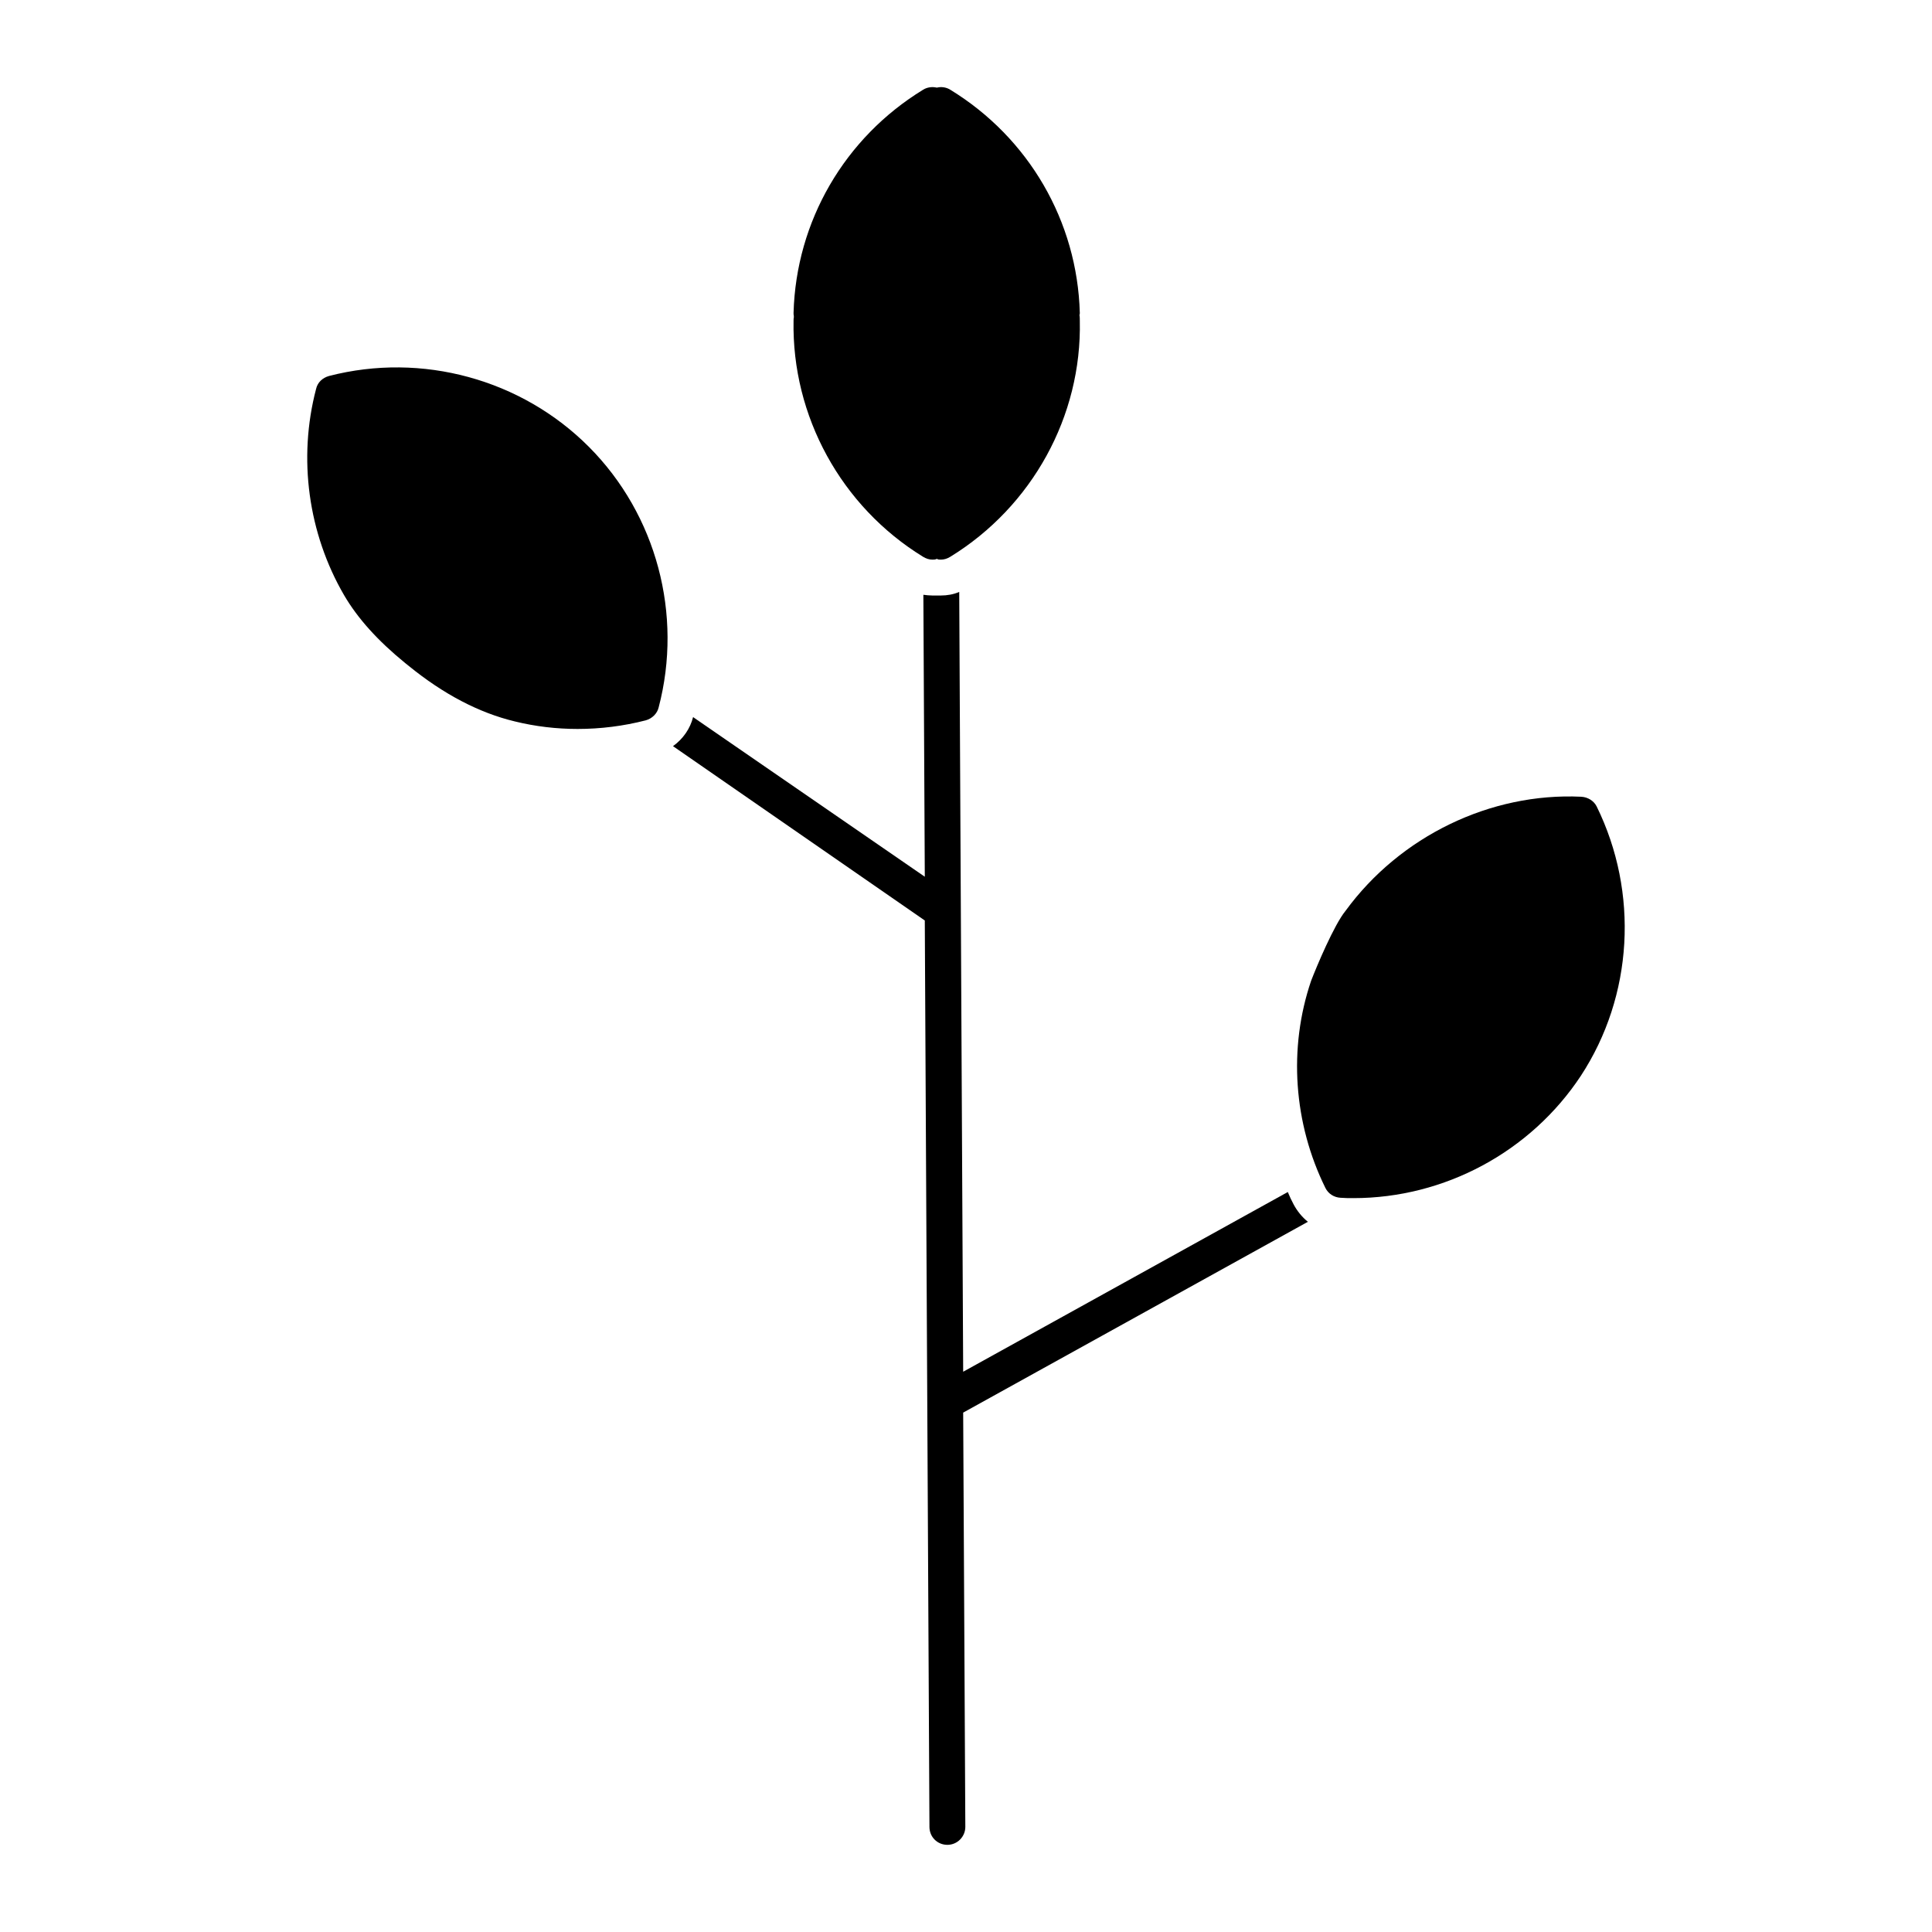
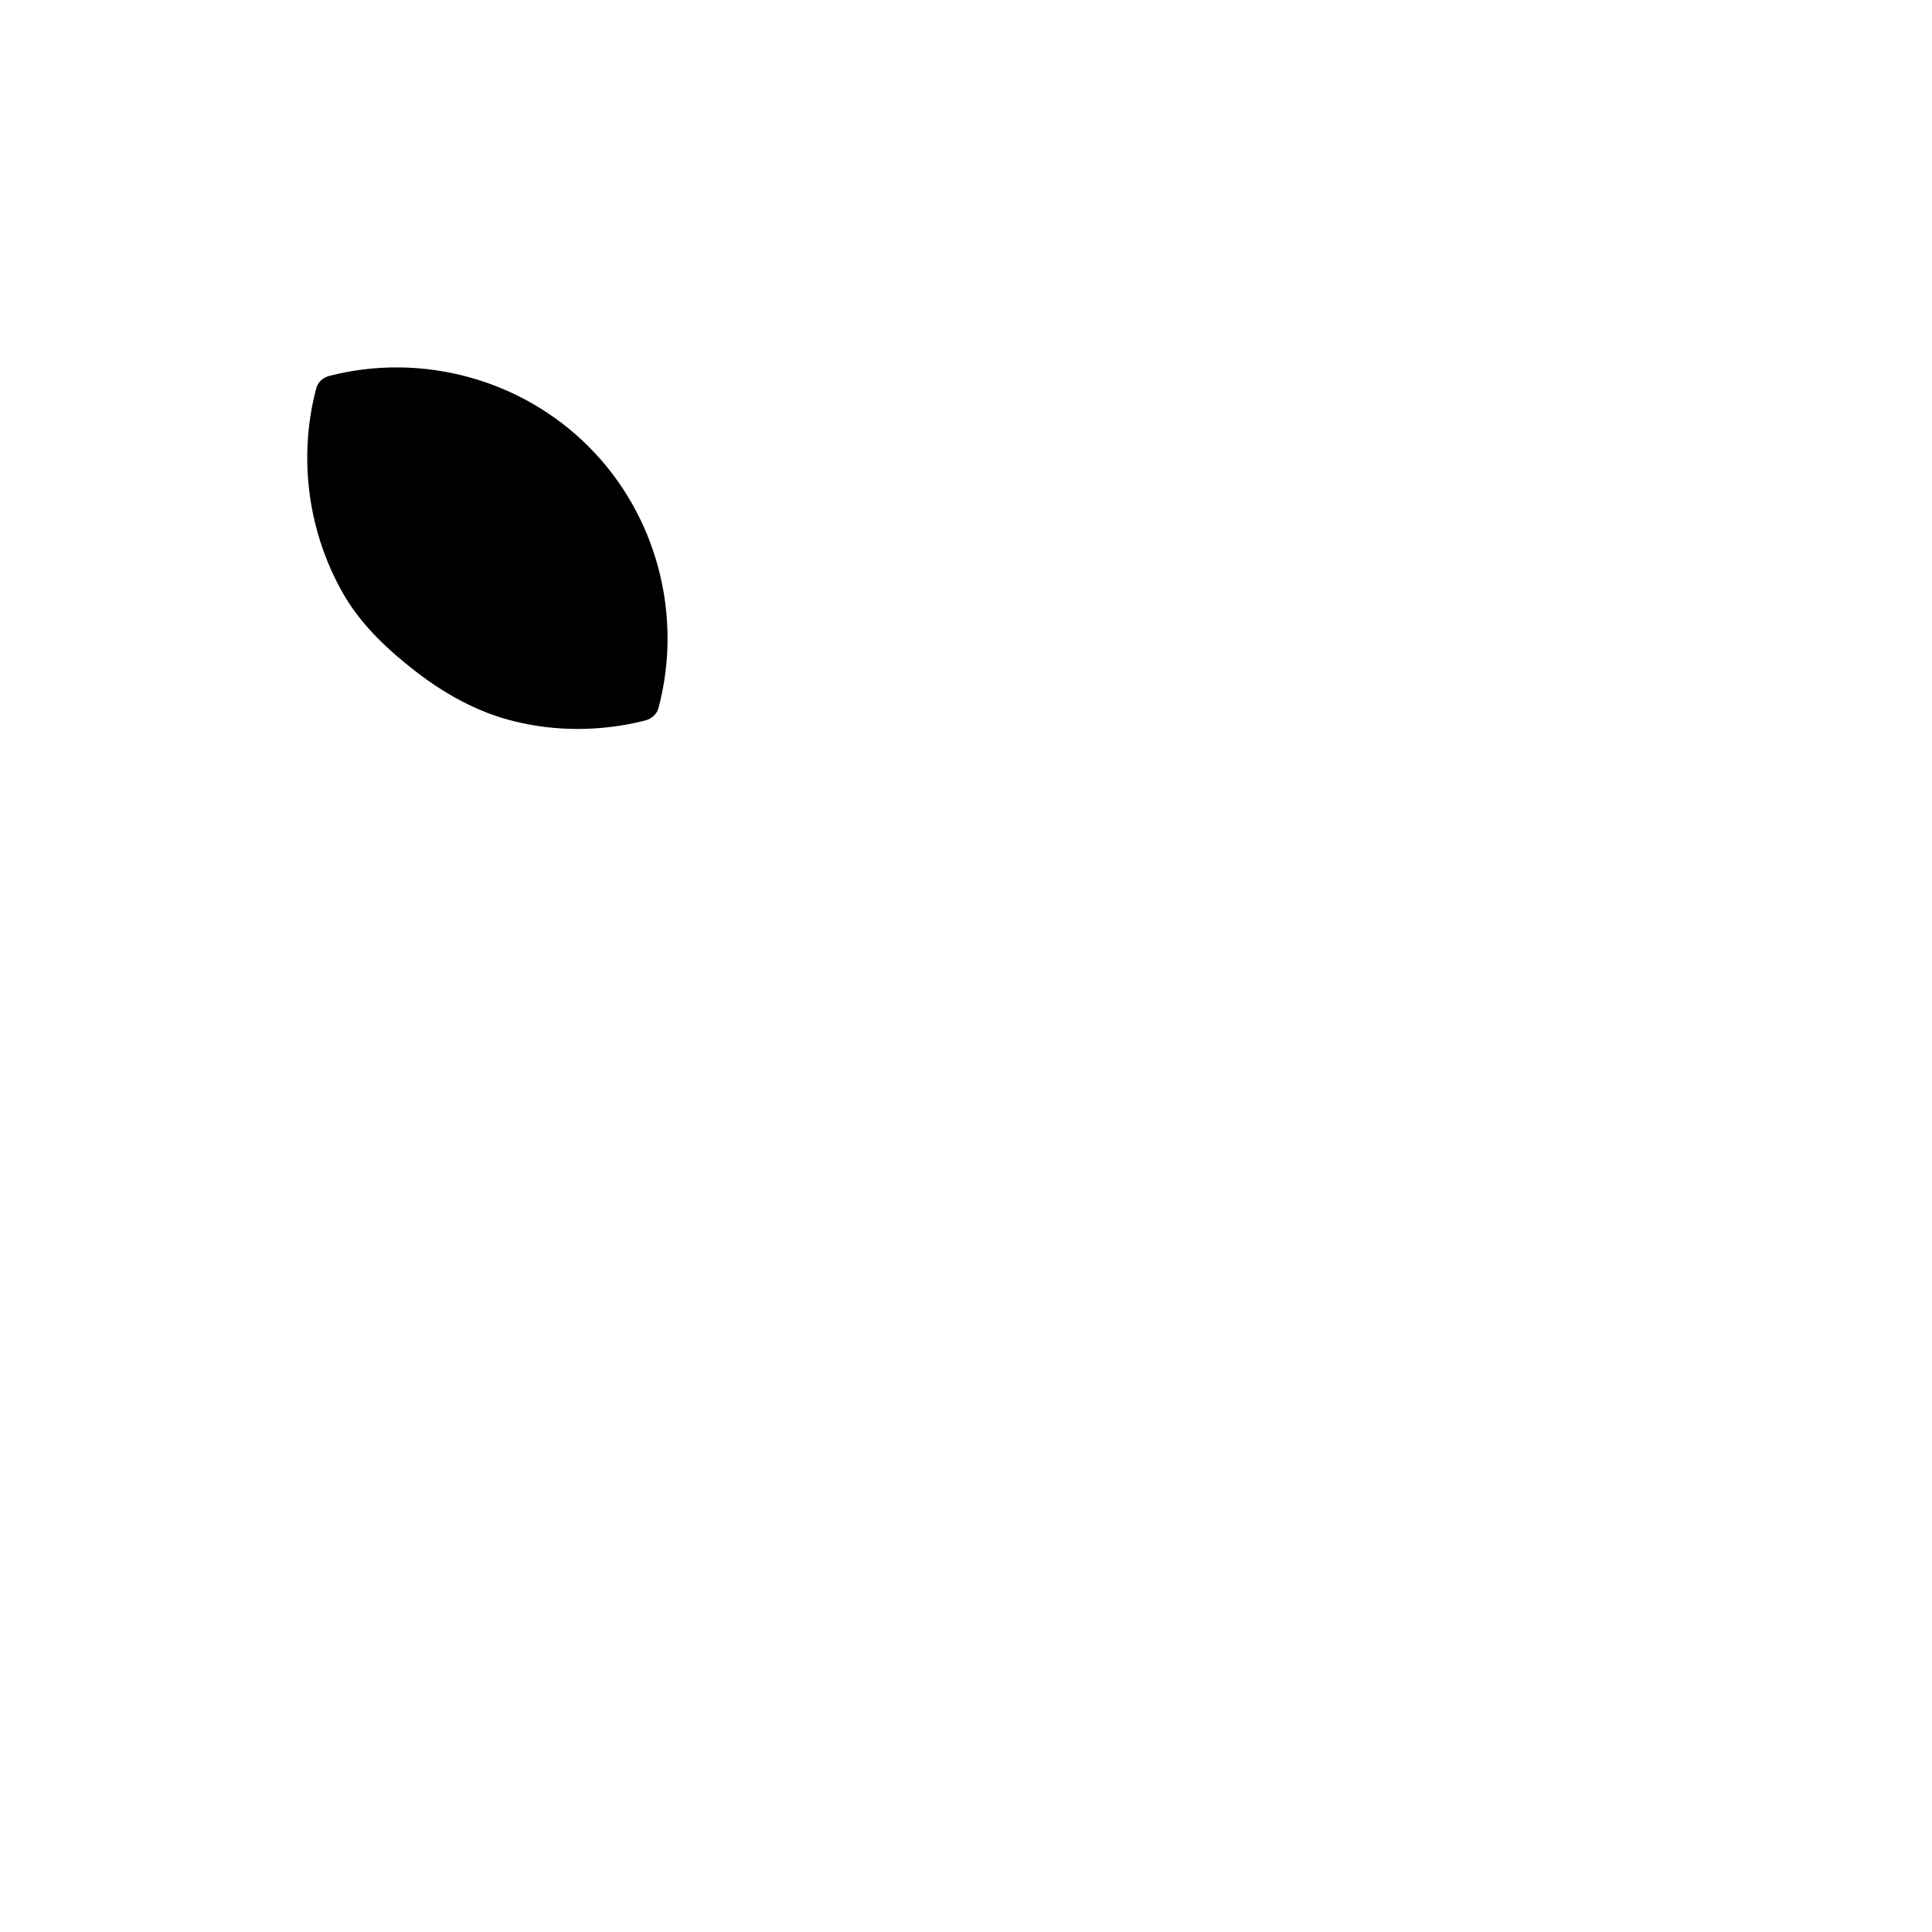
<svg xmlns="http://www.w3.org/2000/svg" fill="#000000" width="800px" height="800px" version="1.1" viewBox="144 144 512 512">
  <g>
    <path d="m231.19 243.64c-1.711 0.477-3.043 1.711-3.422 3.422-4.848 18.441-2.09 38.309 7.414 54.66 3.613 6.18 8.934 12.074 16.16 17.965l0.949 0.762c9.219 7.508 18.633 12.453 28.137 14.734 5.418 1.332 11.027 1.996 16.637 1.996 6.082 0 12.168-0.762 18.062-2.281 1.711-0.477 3.043-1.805 3.422-3.422 6.465-24.621-0.57-51.047-18.441-69.012-17.871-17.969-44.297-25.191-68.918-18.824" />
-     <path d="m354.3 229c-0.477 25.285 12.641 49.242 34.316 62.547 0.762 0.477 1.617 0.762 2.473 0.762 0.379 0 0.762 0 1.141-0.191h0.094c0.285 0.191 0.664 0.191 1.047 0.191 0.855 0 1.711-0.285 2.473-0.762 21.672-13.309 34.887-37.262 34.316-62.547 0-0.477 0-1.047-0.094-1.52 0.094-0.191 0.094-0.379 0.094-0.57-0.664-24.238-13.5-46.387-34.316-59.125-1.047-0.664-2.375-0.855-3.516-0.57h-0.094c-1.234-0.285-2.566-0.094-3.613 0.57-20.824 12.738-33.656 34.887-34.32 59.125 0 0.285 0 0.57 0.094 0.949-0.094 0.094-0.094 0.094 0 0.191-0.094 0.285-0.094 0.664-0.094 0.949" />
-     <path d="m486.8 463.13c-0.57-1.047-1.047-2.09-1.52-3.231l-86.027 47.625v0.094l-1.047-206.75c-1.52 0.664-3.231 0.949-4.848 0.949h-2.281c-0.762 0-1.617-0.094-2.375-0.191l0.379 74.715-61.406-42.301c-0.762 3.043-2.66 5.797-5.324 7.699l66.73 46.199 1.234 240.21c0 2.66 2.09 4.754 4.754 4.754 2.66 0 4.754-2.188 4.754-4.754l-0.57-109.79 91.352-50.57c-1.523-1.23-2.852-2.844-3.805-4.652" />
-     <path d="m567.13 357.71c-0.762-1.52-2.375-2.473-4.09-2.566-24.051-1.141-48.004 10.457-62.453 30.23-3.043 3.707-7.699 14.828-9.125 18.535-6.082 17.871-4.656 37.832 3.801 54.945 0.762 1.52 2.281 2.473 3.992 2.566 1.141 0.094 2.281 0.094 3.422 0.094 24.145 0 46.957-12.262 60.266-32.414 13.883-21.199 15.402-48.574 4.188-71.391" />
  </g>
</svg>